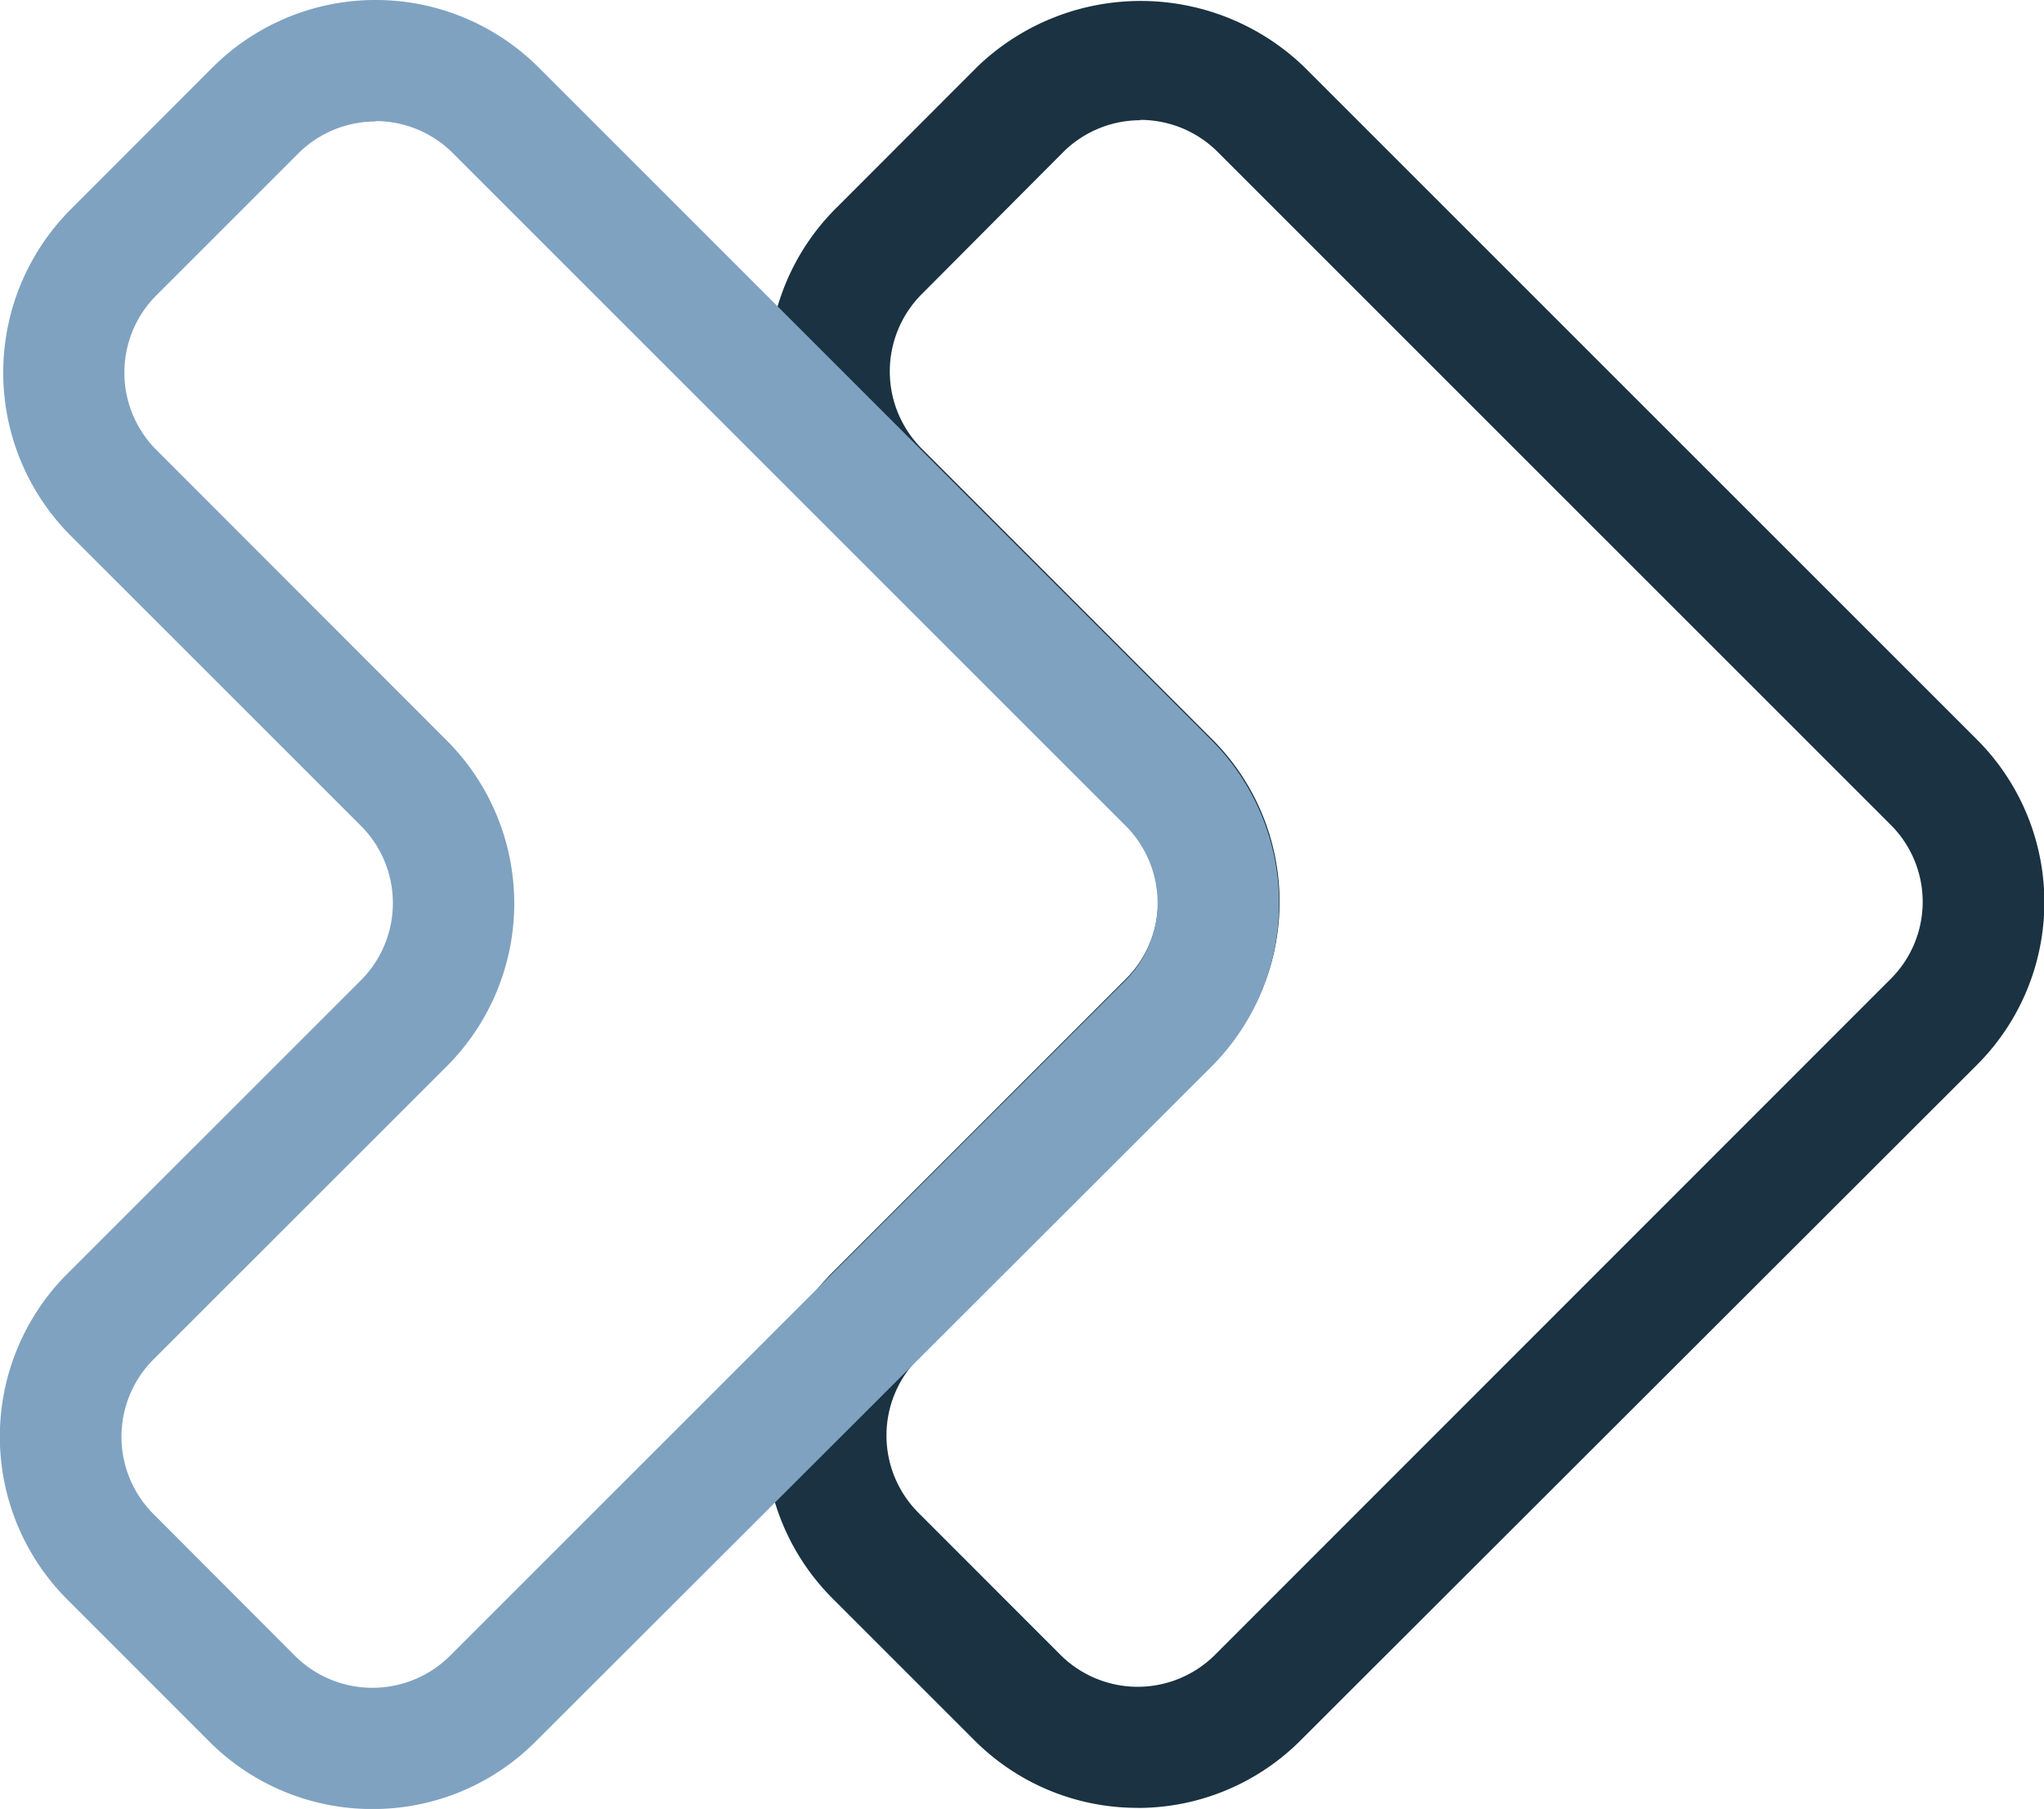
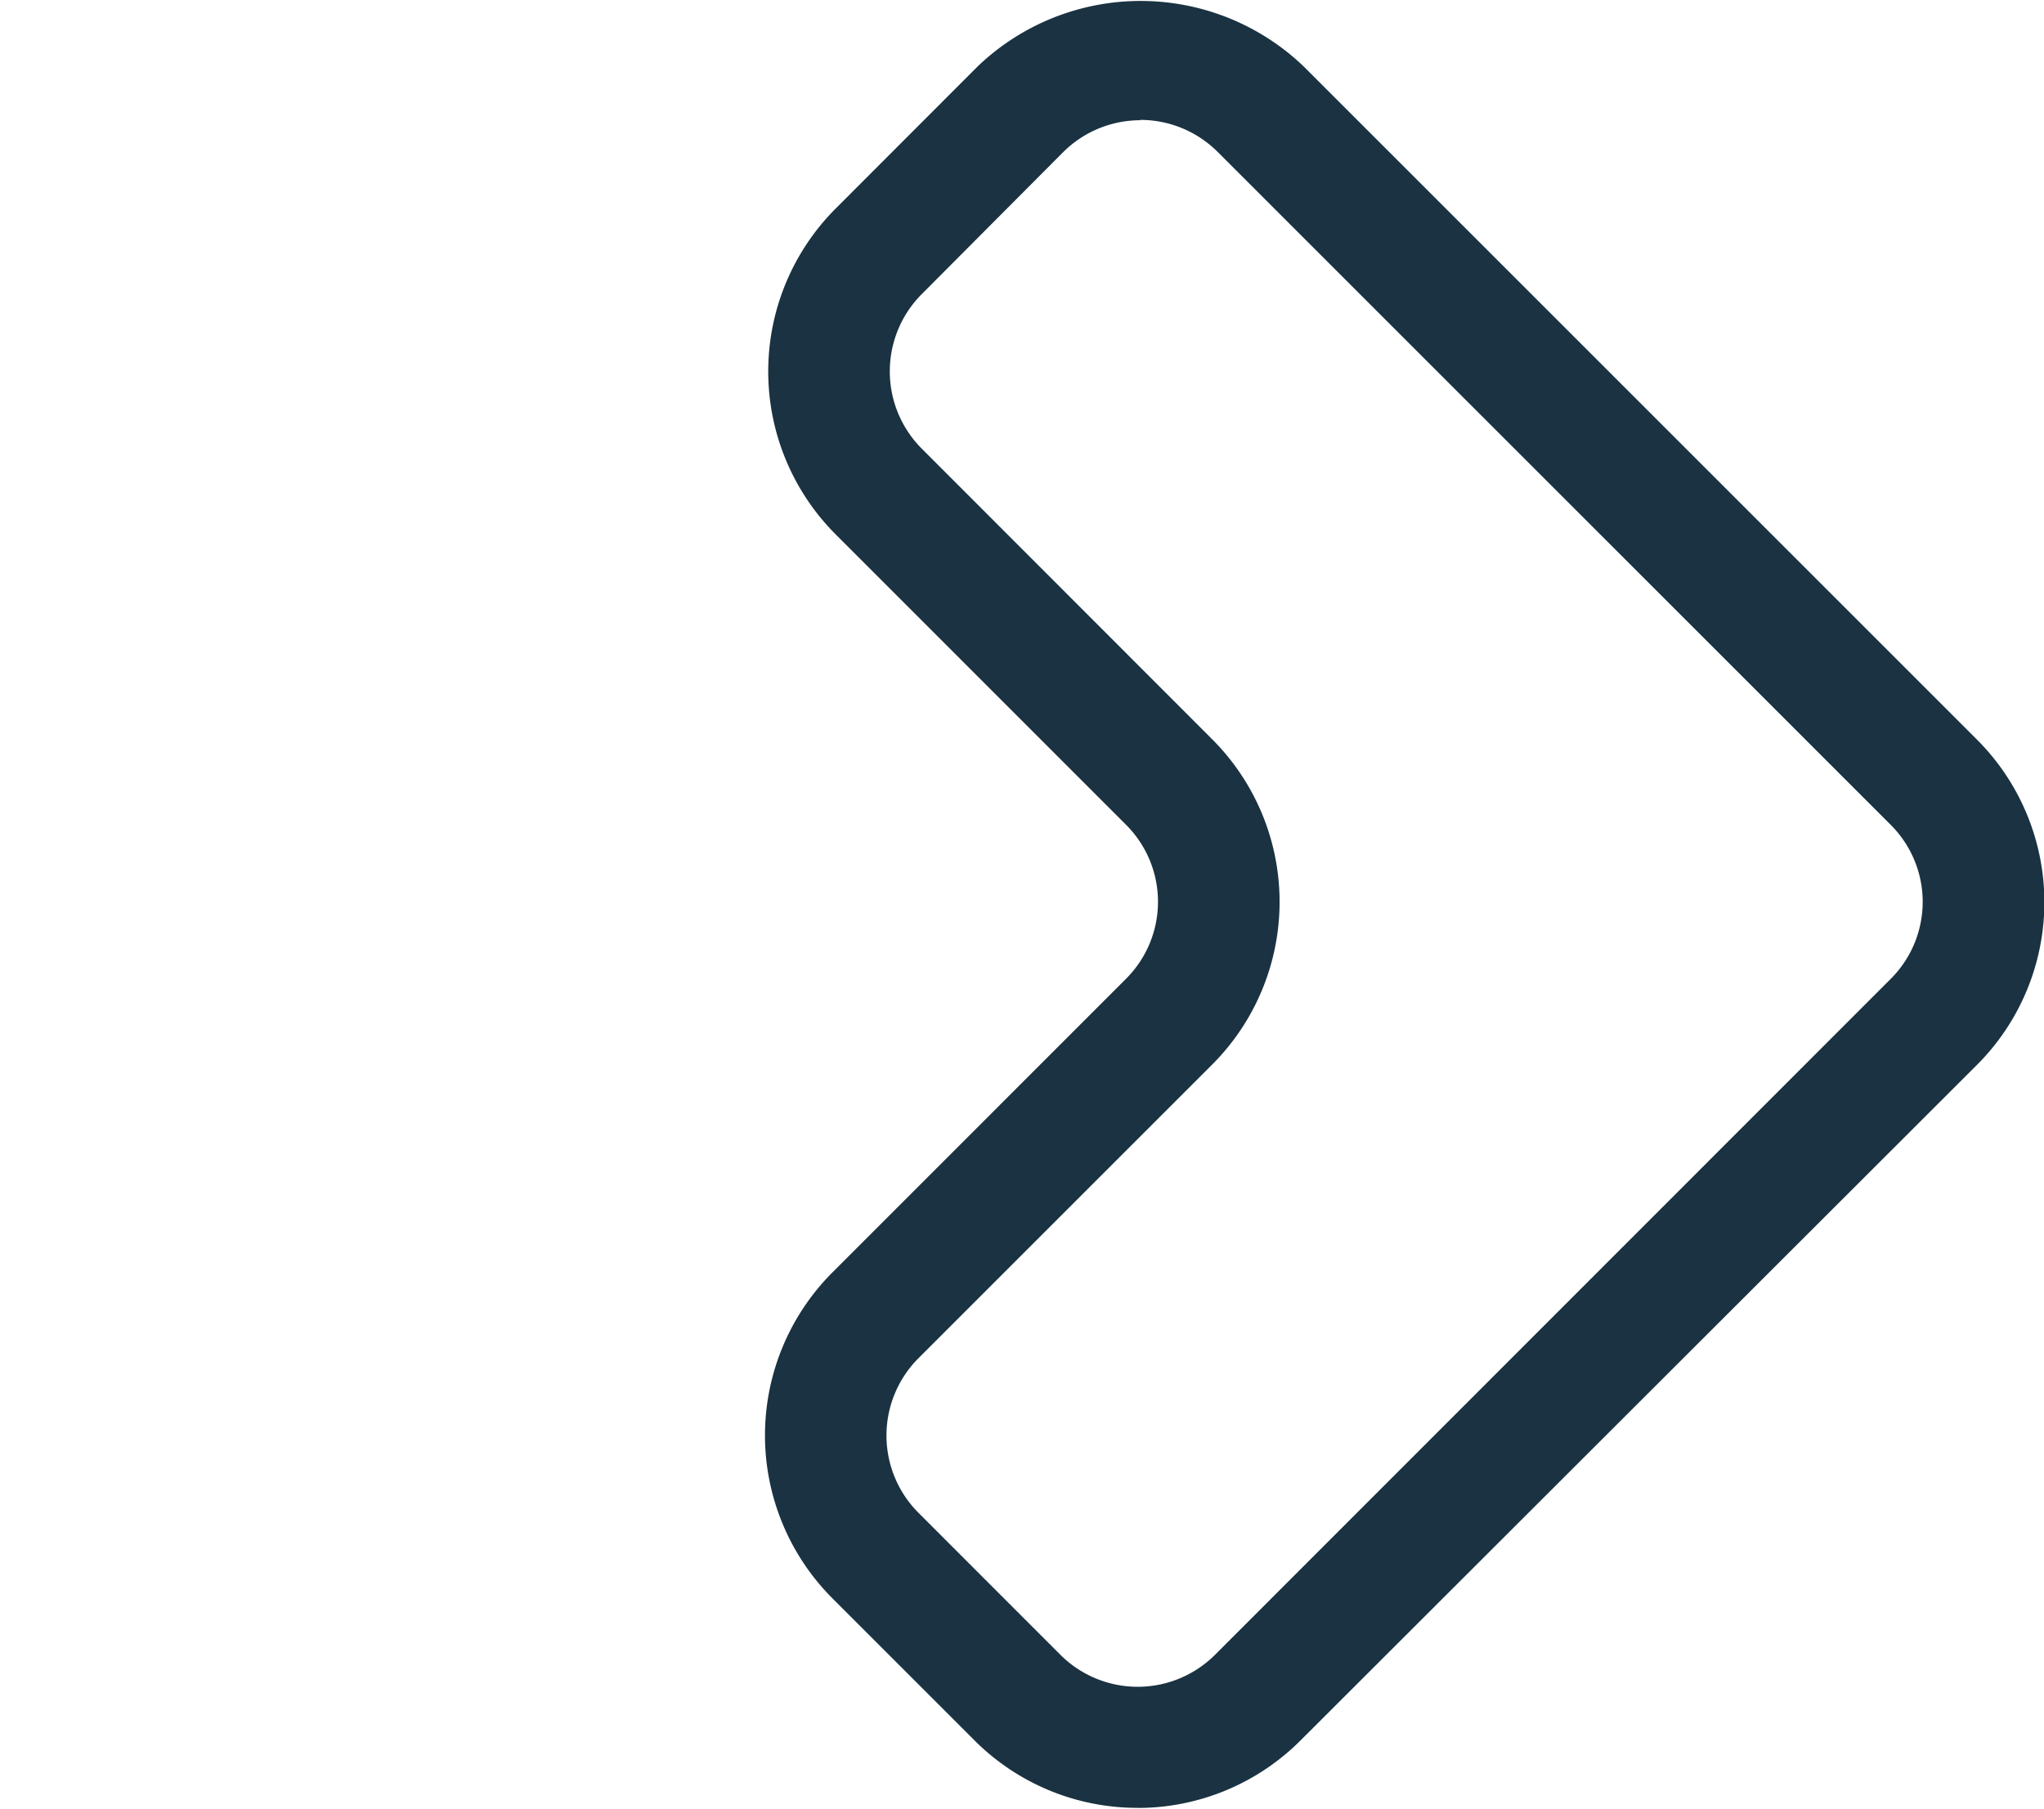
<svg xmlns="http://www.w3.org/2000/svg" width="24.289" height="21.5" viewBox="0 0 24.289 21.5">
  <defs>
    <clipPath id="clip-path">
      <rect id="長方形_4793" data-name="長方形 4793" width="24.289" height="21.5" fill="none" />
    </clipPath>
  </defs>
  <g id="グループ_4593" data-name="グループ 4593" transform="translate(0 0)">
    <g id="グループ_4592" data-name="グループ 4592" transform="translate(0 0)" clip-path="url(#clip-path)">
      <path id="パス_17003" data-name="パス 17003" d="M11.567,21.484a2.732,2.732,0,0,1-1.937-.8l-1.69-1.69a2.741,2.741,0,0,1,0-3.874l3.488-3.489a1.293,1.293,0,0,0,0-1.832L7.978,6.348a2.74,2.74,0,0,1,0-3.872L9.667.785a2.8,2.8,0,0,1,3.871,0l8,8a2.733,2.733,0,0,1,0,3.871L13.5,20.685a2.734,2.734,0,0,1-1.937.8M11.6,1.426a1.3,1.3,0,0,0-.917.378L9,3.494A1.3,1.3,0,0,0,9,5.328l3.45,3.453a2.733,2.733,0,0,1,0,3.871L8.961,16.141a1.3,1.3,0,0,0,0,1.835l1.689,1.69a1.3,1.3,0,0,0,1.835,0l8.03-8.034a1.293,1.293,0,0,0,0-1.832l-8-8a1.3,1.3,0,0,0-.917-.378" transform="translate(1.952 0.003)" fill="#1a3241" />
-       <path id="パス_17004" data-name="パス 17004" d="M4.426,21.5a2.734,2.734,0,0,1-1.937-.8L.8,19.01a2.738,2.738,0,0,1,0-3.872L4.29,11.649a1.3,1.3,0,0,0,0-1.834L.838,6.364a2.746,2.746,0,0,1,0-3.874L2.526.8A2.742,2.742,0,0,1,6.4.8l8,8a2.745,2.745,0,0,1,0,3.872L6.363,20.7a2.728,2.728,0,0,1-1.937.8M4.465,1.443a1.3,1.3,0,0,0-.918.377l-1.69,1.69a1.3,1.3,0,0,0,0,1.835L5.309,8.8a2.738,2.738,0,0,1,0,3.872L1.822,16.158a1.3,1.3,0,0,0,0,1.834l1.686,1.69a1.306,1.306,0,0,0,1.836,0l8.033-8.033a1.3,1.3,0,0,0,0-1.834l-8-8a1.3,1.3,0,0,0-.916-.377" transform="translate(0 0.001)" fill="#7fa2c1" />
    </g>
  </g>
</svg>